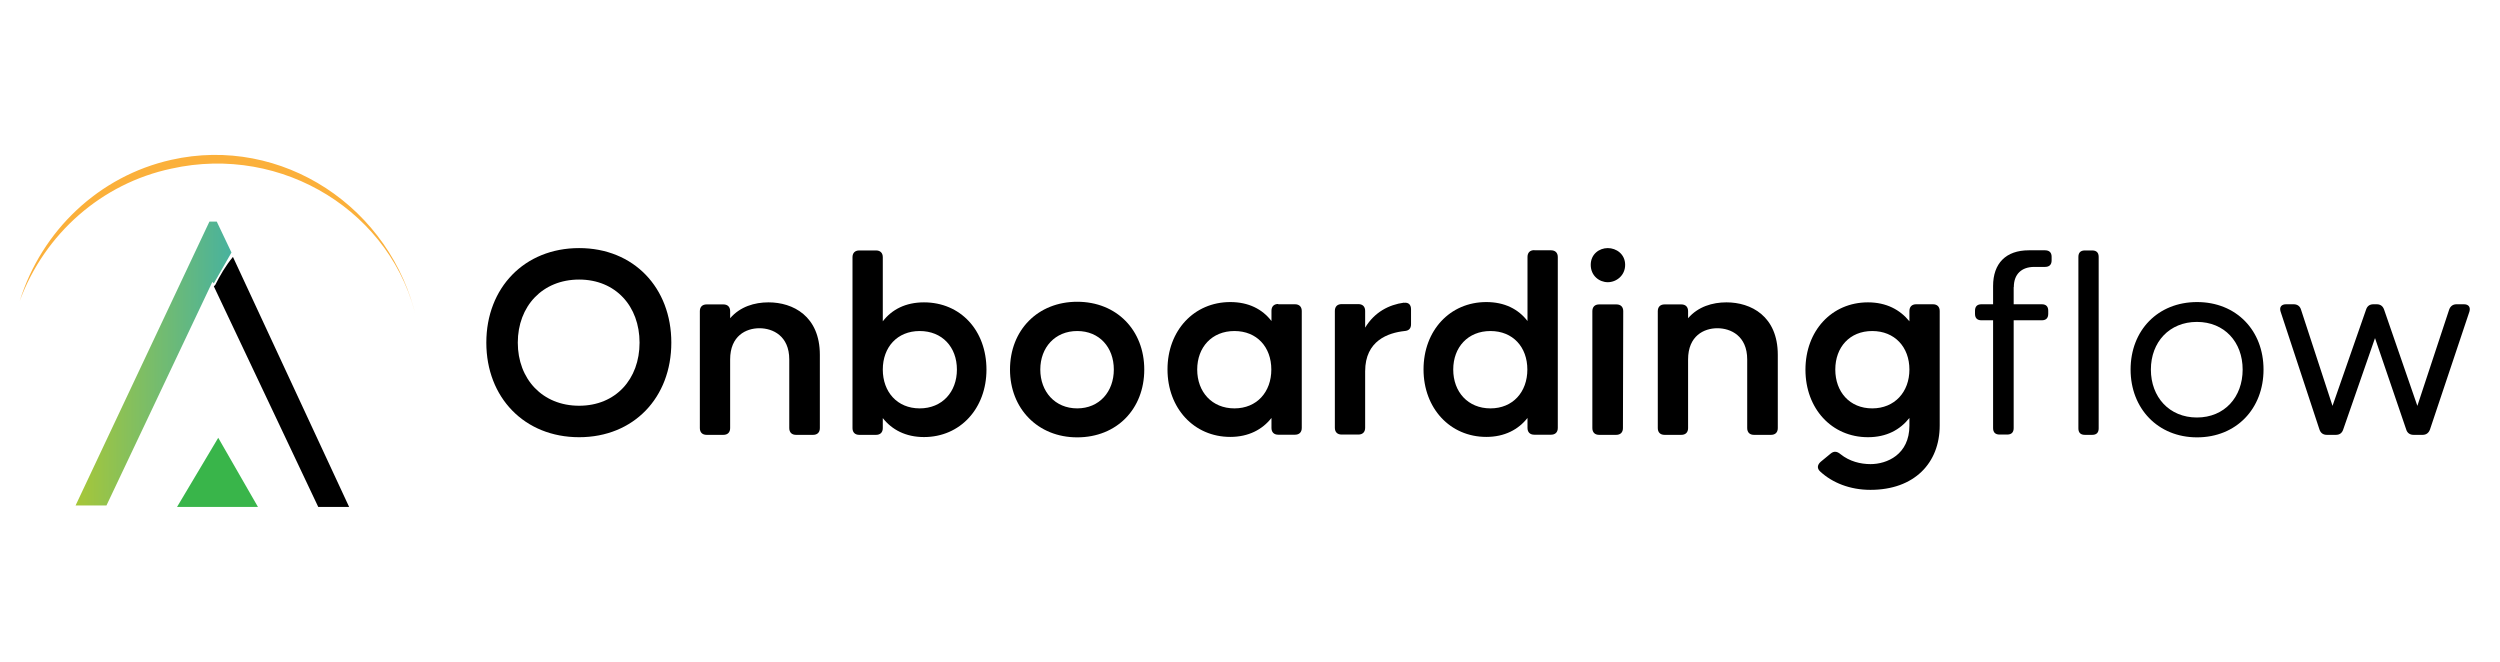
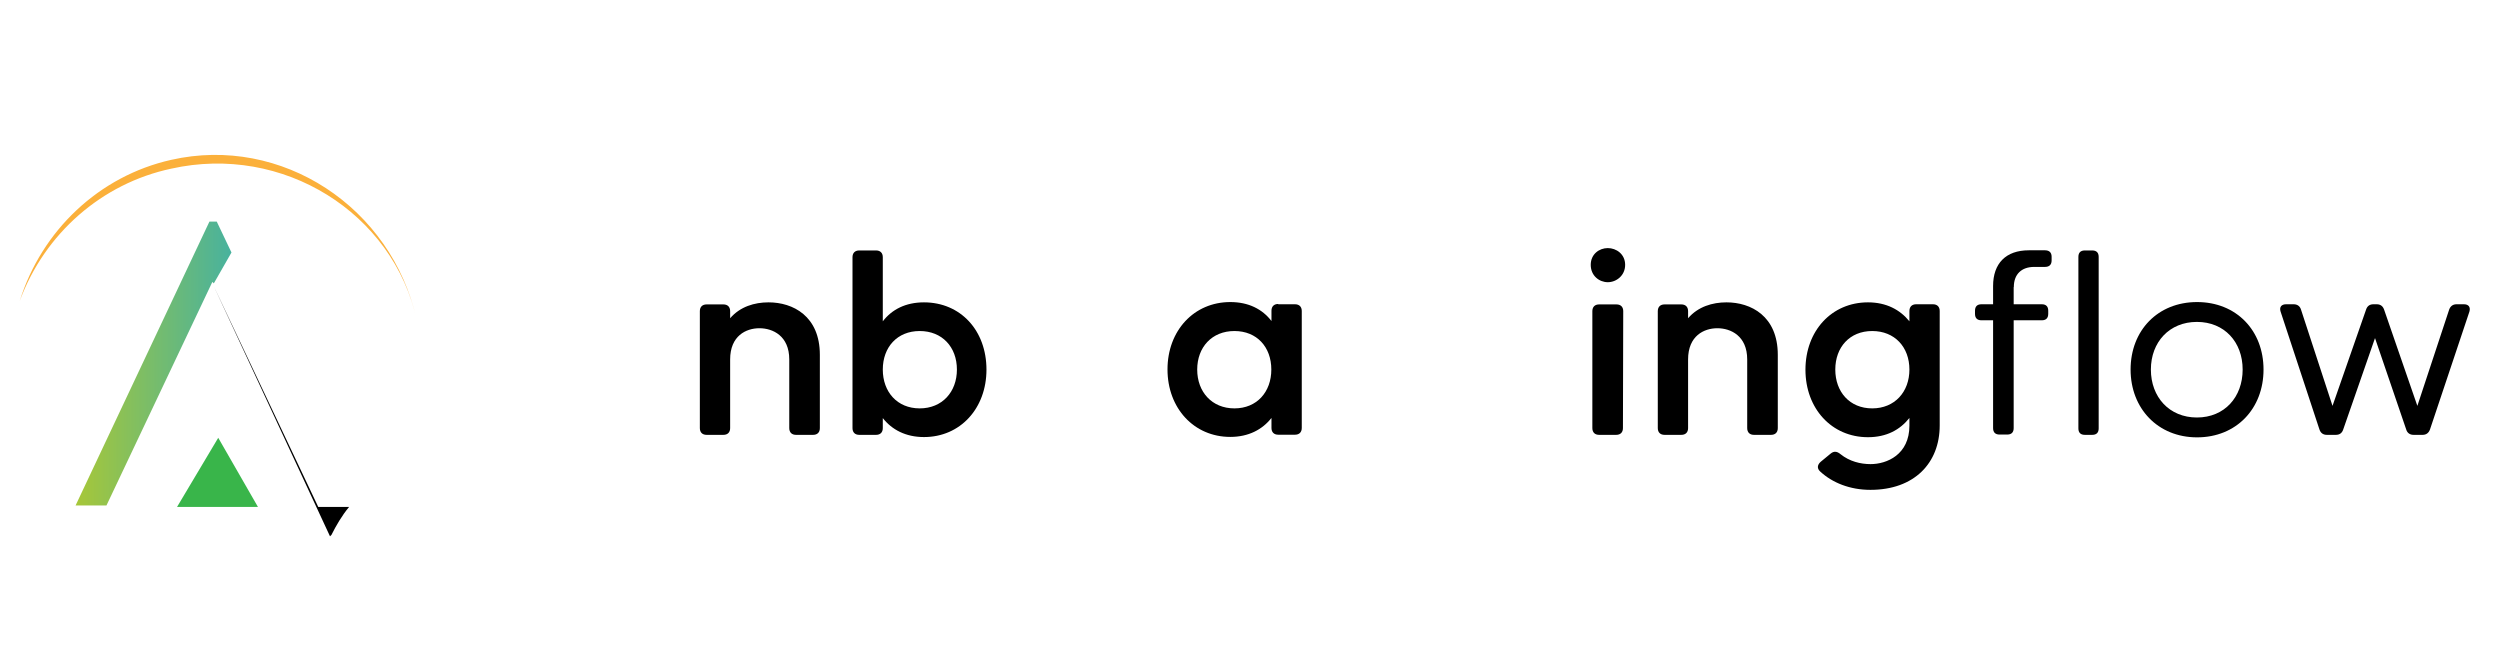
<svg xmlns="http://www.w3.org/2000/svg" id="Layer_1" data-name="Layer 1" viewBox="0 0 170 45">
  <defs>
    <style>
      .cls-1 {
        fill: #fbb03b;
      }

      .cls-1, .cls-2, .cls-3, .cls-4 {
        stroke-width: 0px;
      }

      .cls-2 {
        fill: url(#linear-gradient);
      }

      .cls-3 {
        fill: #000;
      }

      .cls-5 {
        isolation: isolate;
      }

      .cls-4 {
        fill: #39b54a;
      }
    </style>
    <linearGradient id="linear-gradient" x1="5.14" y1="-508.22" x2="15.74" y2="-508.22" gradientTransform="translate(0 -483.5) scale(1 -1)" gradientUnits="userSpaceOnUse">
      <stop offset="0" stop-color="#a7c738" />
      <stop offset="1" stop-color="#48b29e" />
    </linearGradient>
  </defs>
  <g>
-     <path class="cls-3" d="M14.54,19.47l7.1,15h2.1l-7.9-17c-.5.6-.9,1.3-1.2,1.9l-.1.1Z" />
+     <path class="cls-3" d="M14.54,19.47l7.1,15h2.1c-.5.6-.9,1.3-1.2,1.9l-.1.1Z" />
    <path class="cls-2" d="M14.54,19.27c.4-.7.8-1.4,1.2-2.1l-1-2.1h-.5l-9.1,19.3h2.1l7.2-15.2h0l.1.1Z" />
    <polygon class="cls-4" points="14.84 29.77 12.04 34.47 17.54 34.47 14.84 29.77" />
    <path class="cls-1" d="M11.64,10.87c-4.9,1.1-8.8,4.8-10.3,9.6,1.7-4.6,5.6-8,10.3-9,7.6-1.7,15.1,3,16.7,10.3-1.7-7.7-9.2-12.6-16.7-10.9Z" />
  </g>
  <g class="cls-5">
-     <path class="cls-3" d="M33.07,23.3c0-3.73,2.59-6.43,6.31-6.43s6.27,2.7,6.27,6.43-2.55,6.43-6.27,6.43-6.31-2.7-6.31-6.43ZM43.49,23.3c0-2.47-1.62-4.29-4.11-4.29s-4.17,1.81-4.17,4.29,1.68,4.29,4.17,4.29,4.11-1.81,4.11-4.29Z" />
    <path class="cls-3" d="M55.75,24.13v4.98c0,.29-.17.46-.46.46h-1.16c-.29,0-.46-.17-.46-.46v-4.67c0-1.6-1.12-2.12-2.03-2.12s-1.99.52-1.99,2.12v4.67c0,.29-.17.46-.46.46h-1.14c-.29,0-.46-.17-.46-.46v-7.95c0-.29.17-.46.46-.46h1.14c.29,0,.46.17.46.46v.48c.68-.79,1.66-1.08,2.61-1.08,1.66,0,3.49.93,3.49,3.57Z" />
    <path class="cls-3" d="M67.08,25.13c0,2.64-1.78,4.59-4.25,4.59-1.24,0-2.18-.5-2.8-1.29v.68c0,.29-.17.46-.46.46h-1.14c-.29,0-.46-.17-.46-.46v-11.62c0-.29.17-.46.46-.46h1.14c.29,0,.46.17.46.46v4.36c.62-.81,1.56-1.29,2.8-1.29,2.47,0,4.25,1.89,4.25,4.58ZM65.07,25.13c0-1.53-1-2.62-2.53-2.62s-2.51,1.1-2.51,2.62.98,2.64,2.51,2.64,2.53-1.12,2.53-2.64Z" />
-     <path class="cls-3" d="M68.68,25.13c0-2.68,1.89-4.61,4.57-4.61s4.56,1.93,4.56,4.61-1.87,4.61-4.56,4.61-4.57-1.97-4.57-4.61ZM75.74,25.13c0-1.51-.98-2.62-2.49-2.62s-2.51,1.12-2.51,2.62,1,2.64,2.51,2.64,2.49-1.14,2.49-2.64Z" />
    <path class="cls-3" d="M86.92,20.69h1.14c.29,0,.46.17.46.46v7.95c0,.29-.17.46-.46.46h-1.14c-.29,0-.46-.17-.46-.46v-.68c-.62.79-1.56,1.29-2.8,1.29-2.47,0-4.27-1.95-4.27-4.59s1.8-4.58,4.27-4.58c1.24,0,2.18.48,2.8,1.29v-.7c0-.29.17-.46.46-.46ZM86.45,25.13c0-1.53-.98-2.62-2.51-2.62s-2.53,1.1-2.53,2.62,1,2.64,2.53,2.64,2.51-1.12,2.51-2.64Z" />
-     <path class="cls-3" d="M95.47,20.59c.31-.04.48.13.48.44v1.02c0,.29-.15.44-.44.46-1.1.12-2.68.64-2.68,2.74v3.84c0,.29-.17.46-.46.46h-1.14c-.29,0-.46-.17-.46-.46v-7.95c0-.29.17-.46.46-.46h1.14c.29,0,.46.17.46.46v1.14c.64-1.06,1.62-1.56,2.64-1.7Z" />
-     <path class="cls-3" d="M104.33,17.02h1.14c.29,0,.46.17.46.46v11.62c0,.29-.17.46-.46.46h-1.14c-.29,0-.46-.17-.46-.46v-.68c-.62.79-1.56,1.29-2.8,1.29-2.47,0-4.27-1.95-4.27-4.59s1.79-4.58,4.27-4.58c1.24,0,2.18.48,2.8,1.29v-4.36c0-.29.17-.46.46-.46ZM103.86,25.13c0-1.53-.98-2.62-2.51-2.62s-2.53,1.1-2.53,2.62,1,2.64,2.53,2.64,2.51-1.12,2.51-2.64Z" />
    <path class="cls-3" d="M108.17,18.01c0-.73.58-1.14,1.16-1.14s1.18.41,1.18,1.14-.6,1.18-1.18,1.18-1.16-.44-1.16-1.18ZM109.9,29.57h-1.16c-.29,0-.46-.17-.46-.46v-7.95c0-.29.17-.46.46-.46h1.18c.29,0,.46.17.46.46l-.02,7.95c0,.29-.17.46-.46.46Z" />
    <path class="cls-3" d="M120.89,24.13v4.98c0,.29-.17.46-.46.46h-1.16c-.29,0-.46-.17-.46-.46v-4.67c0-1.6-1.12-2.12-2.03-2.12s-1.99.52-1.99,2.12v4.67c0,.29-.17.46-.46.46h-1.14c-.29,0-.46-.17-.46-.46v-7.95c0-.29.17-.46.46-.46h1.14c.29,0,.46.17.46.46v.48c.68-.79,1.66-1.08,2.61-1.08,1.66,0,3.49.93,3.49,3.57Z" />
    <path class="cls-3" d="M130.3,20.69h1.14c.29,0,.46.17.46.46v7.78c0,2.55-1.72,4.38-4.71,4.38-1.39,0-2.59-.48-3.42-1.25-.23-.21-.19-.46.04-.66l.68-.56c.21-.17.42-.16.66.04.62.5,1.37.68,2.05.68,1.1,0,2.64-.64,2.64-2.62v-.52c-.64.81-1.56,1.31-2.82,1.31-2.47,0-4.25-1.95-4.25-4.59s1.78-4.58,4.25-4.58c1.25,0,2.18.5,2.82,1.29v-.7c0-.29.17-.46.46-.46ZM129.84,25.13c0-1.53-1-2.62-2.53-2.62s-2.51,1.1-2.51,2.62.98,2.64,2.51,2.64,2.53-1.12,2.53-2.64Z" />
  </g>
  <g class="cls-5">
    <path class="cls-3" d="M136.93,19.53v1.16h1.91c.29,0,.44.15.44.44v.21c0,.29-.15.44-.44.44h-1.91v7.33c0,.29-.15.44-.44.44h-.52c-.29,0-.44-.15-.44-.44v-7.33h-.79c-.29,0-.44-.15-.44-.44v-.21c0-.29.15-.44.44-.44h.79v-1.24c0-1.54.87-2.43,2.43-2.43h1.1c.29,0,.45.15.45.44v.25c0,.29-.16.44-.45.44h-.73c-.87,0-1.39.5-1.39,1.37Z" />
    <path class="cls-3" d="M142.27,29.57h-.5c-.29,0-.44-.15-.44-.44v-11.66c0-.29.15-.44.44-.44h.5c.29,0,.44.15.44.44v11.66c0,.29-.15.44-.44.44Z" />
    <path class="cls-3" d="M144.88,25.13c0-2.66,1.85-4.59,4.52-4.59s4.52,1.93,4.52,4.59-1.85,4.61-4.52,4.61-4.52-1.97-4.52-4.61ZM152.5,25.13c0-1.87-1.24-3.24-3.11-3.24s-3.13,1.37-3.13,3.24,1.25,3.26,3.13,3.26,3.11-1.39,3.11-3.26Z" />
    <path class="cls-3" d="M167.03,20.69h.52c.31,0,.46.19.37.5l-2.68,8.01c-.08.23-.25.37-.5.37h-.62c-.25,0-.43-.13-.5-.37l-2.12-6.21-2.16,6.21c-.08.25-.25.37-.5.37h-.62c-.25,0-.42-.13-.5-.37l-2.64-8.01c-.1-.31.06-.5.37-.5h.52c.25,0,.43.13.5.37l2.14,6.54,2.28-6.54c.08-.25.25-.37.5-.37h.23c.25,0,.42.13.5.37l2.26,6.54,2.16-6.54c.08-.23.25-.37.5-.37Z" />
  </g>
</svg>